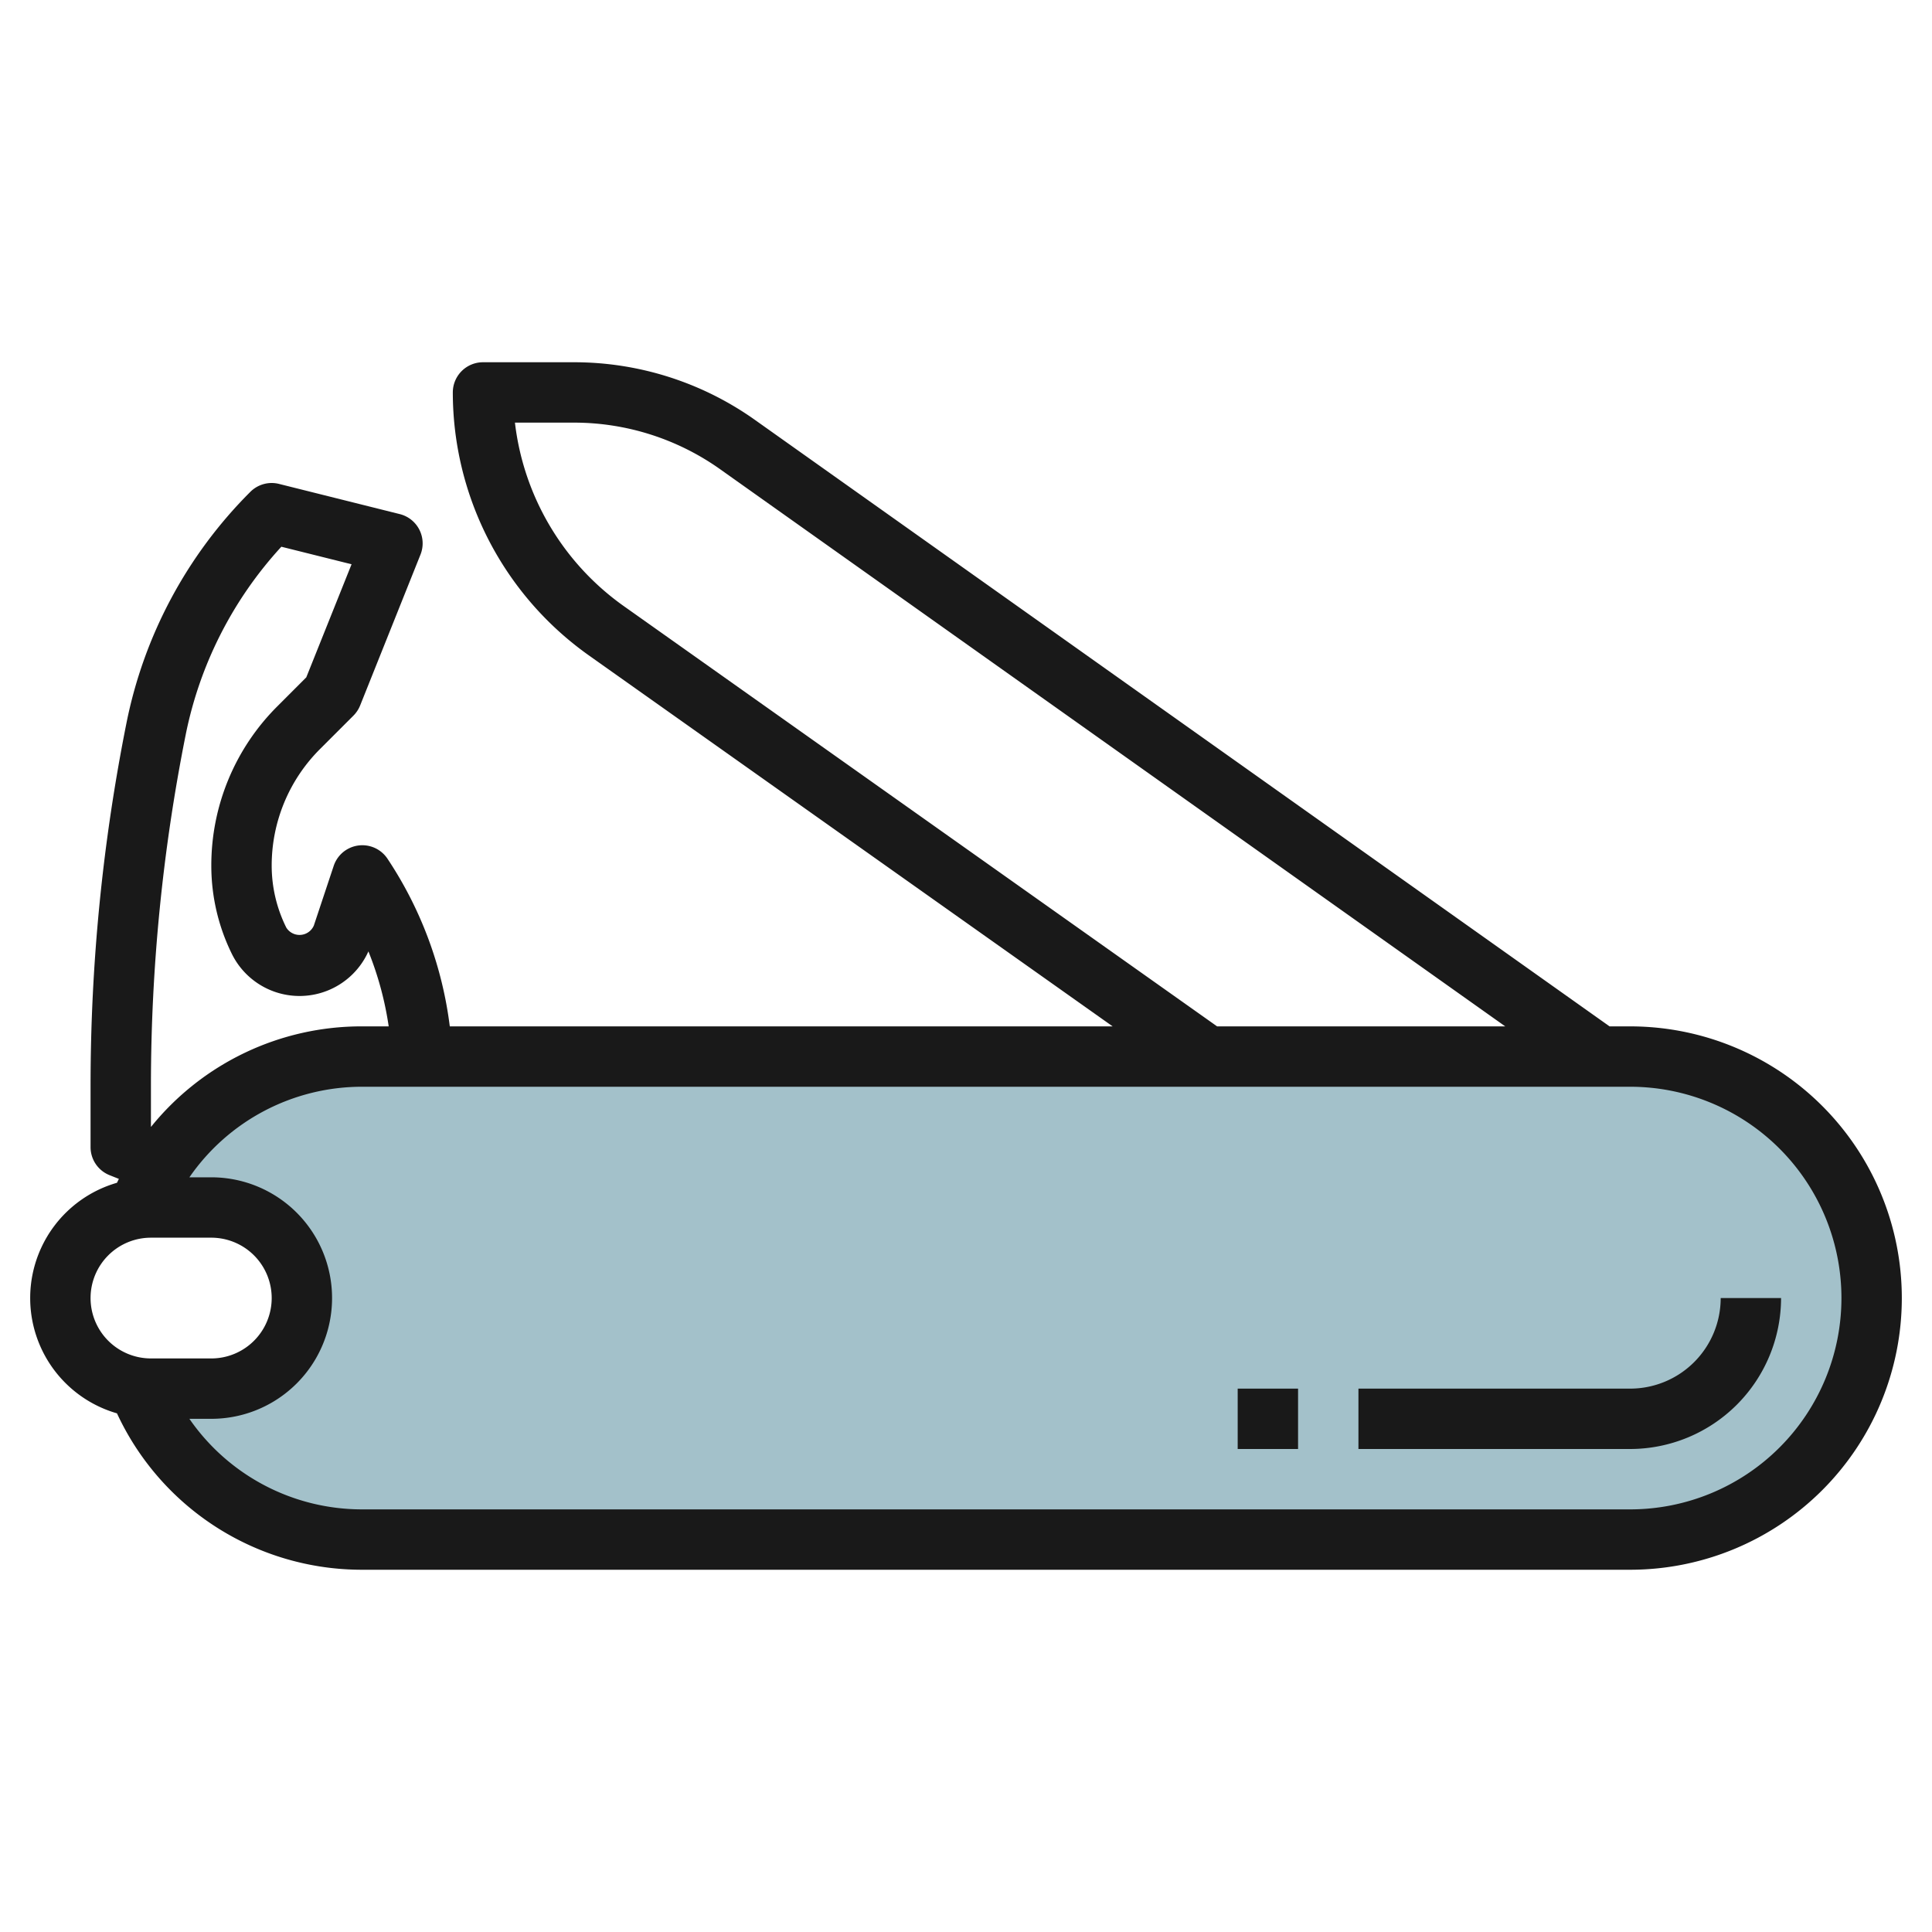
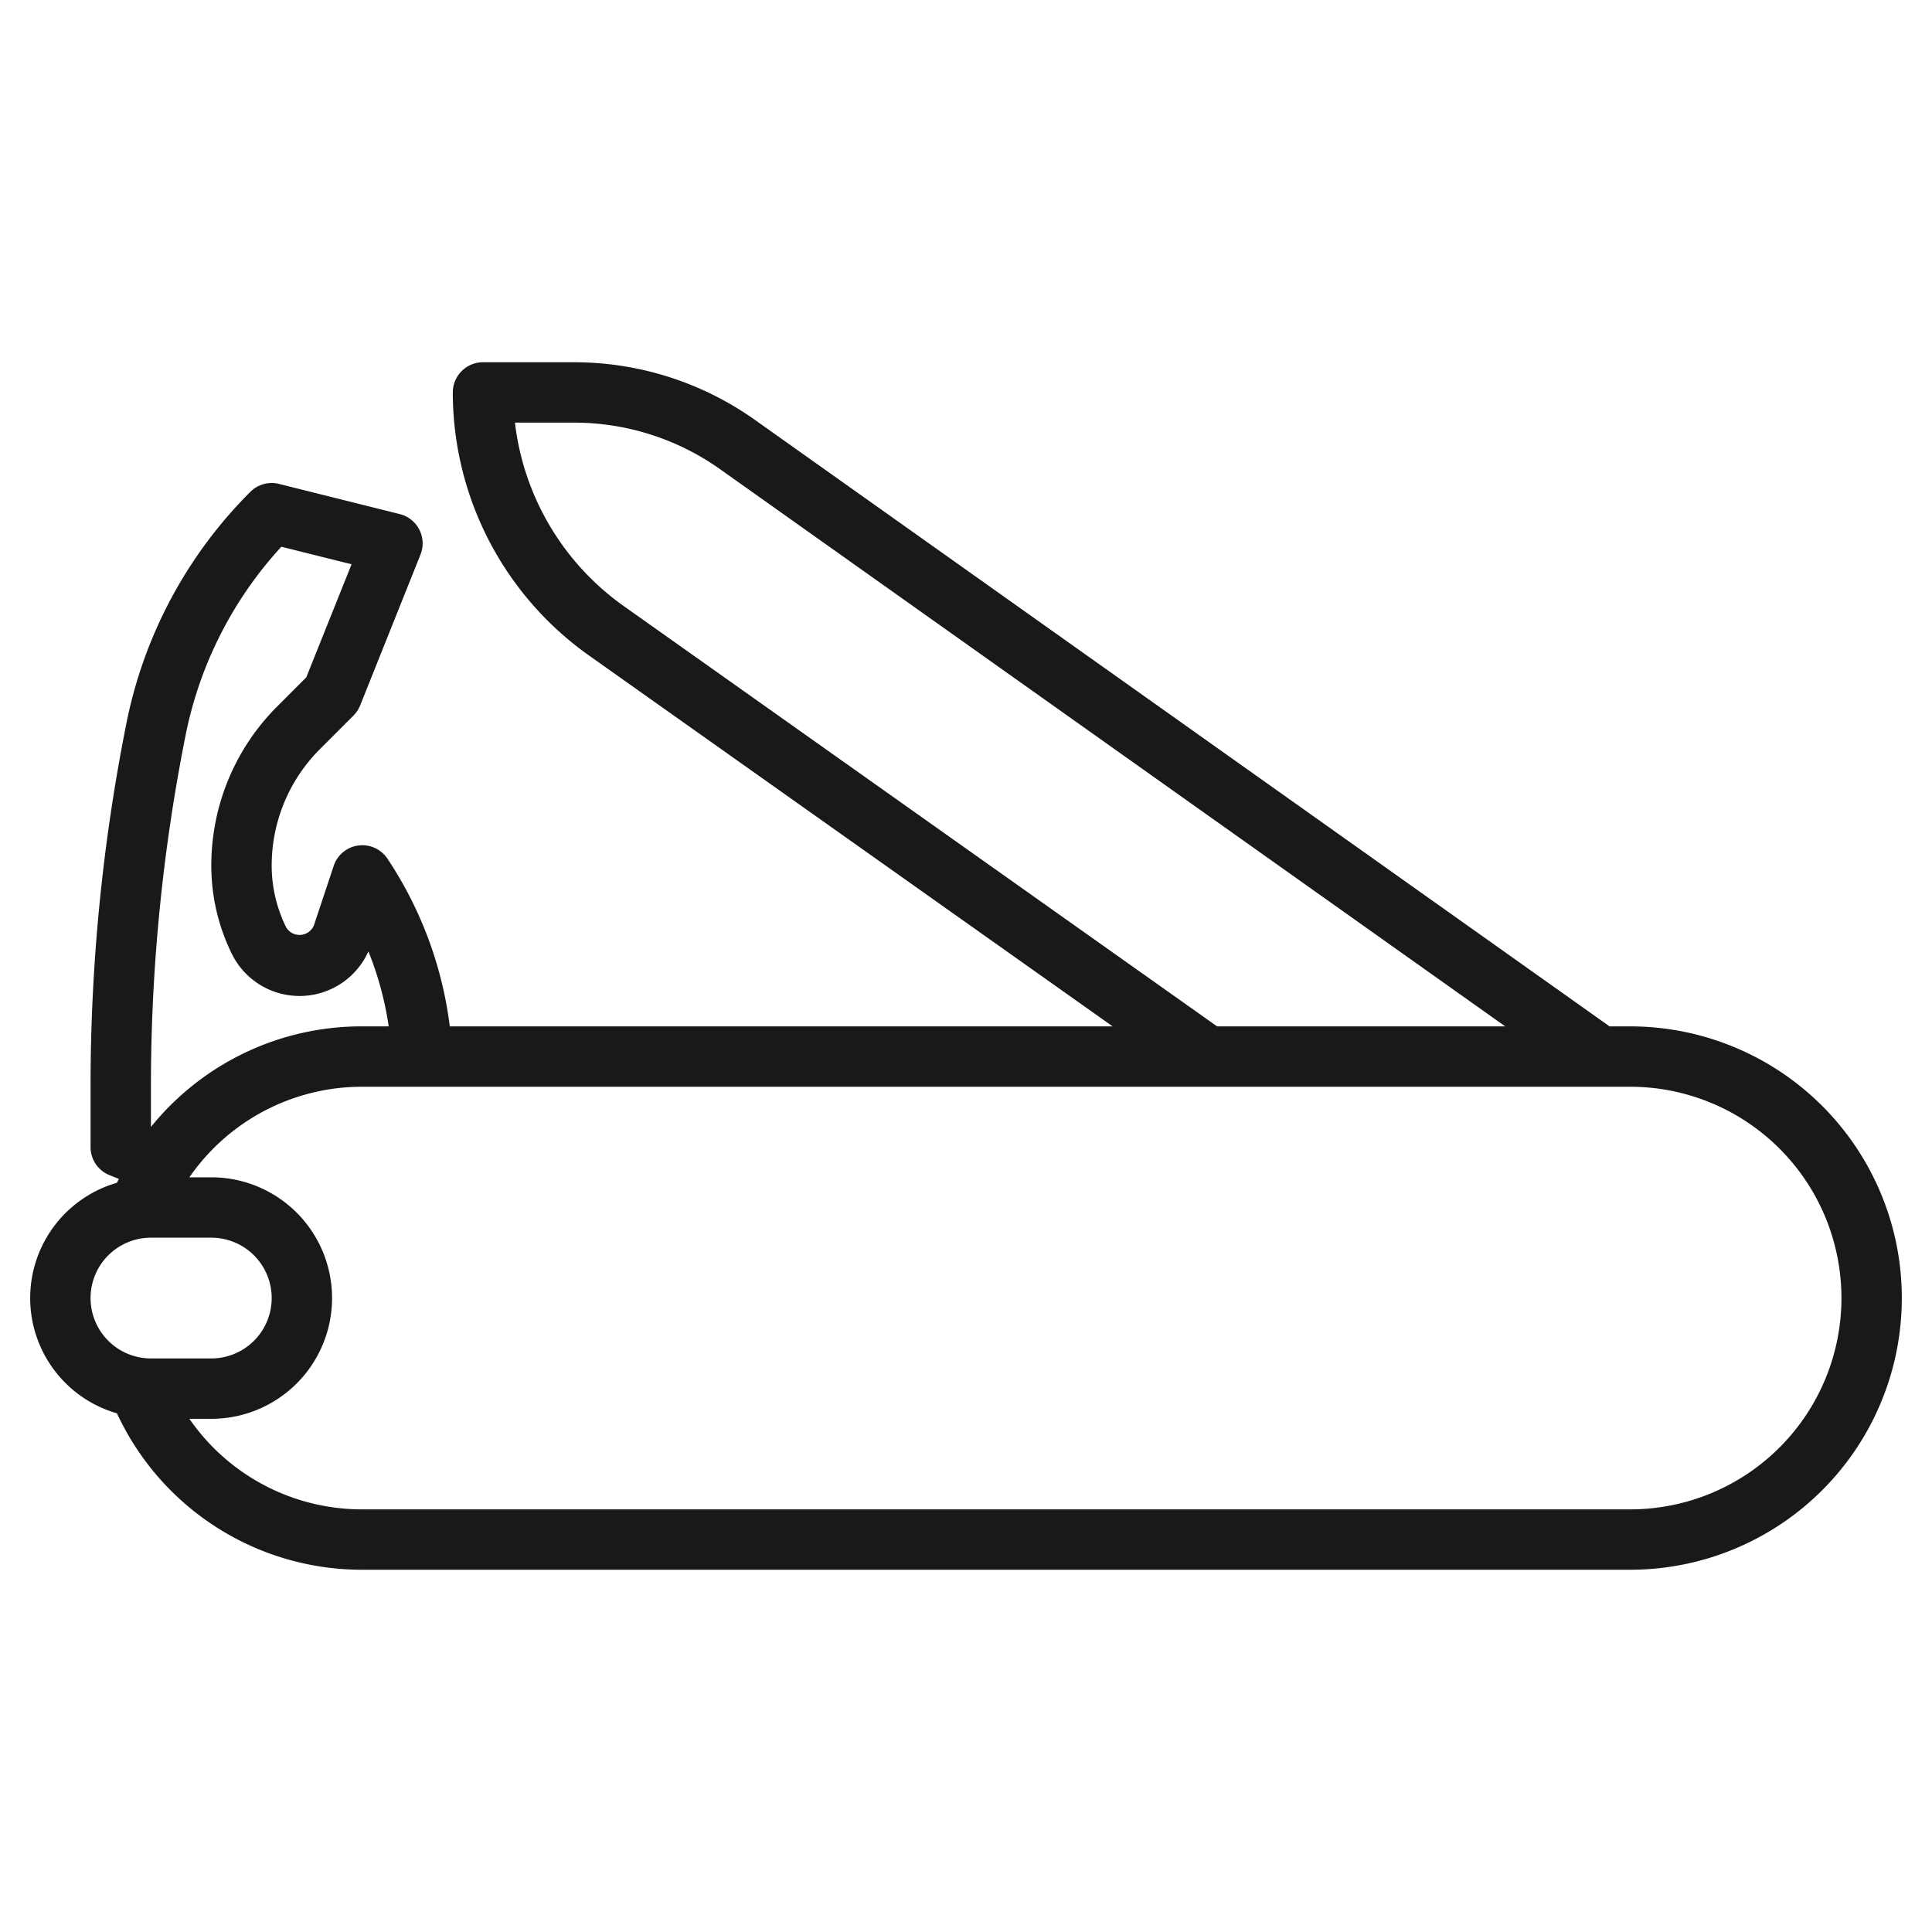
<svg xmlns="http://www.w3.org/2000/svg" id="Layer_3" height="512" viewBox="0 0 64 64" width="512" data-name="Layer 3">
-   <path d="m54 35h-42a8 8 0 0 0 -7.431 5.031v.012a3.055 3.055 0 0 1 .431-.043h2a3 3 0 0 1 0 6h-2a3.055 3.055 0 0 1 -.431-.043v.012a8 8 0 0 0 7.431 5.031h42a8 8 0 0 0 0-16z" fill="#a3c1ca" />
  <g fill="#191919">
    <path d="m54 34h-.681l-28.295-20.079a10.348 10.348 0 0 0 -6.024-1.921h-3a1 1 0 0 0 -1 1 10.687 10.687 0 0 0 4.5 8.706l17.358 12.294h-21.958a12.909 12.909 0 0 0 -2.065-5.555 1 1 0 0 0 -1.781.239l-.658 1.977a.517.517 0 0 1 -.912.067 4.607 4.607 0 0 1 -.484-2.041 5.451 5.451 0 0 1 1.607-3.88l1.1-1.1a1.016 1.016 0 0 0 .222-.335l2-5a1 1 0 0 0 -.687-1.342l-4-1a1 1 0 0 0 -.949.263 14.962 14.962 0 0 0 -4.106 7.671 61.3 61.3 0 0 0 -1.187 11.992v2.044a1 1 0 0 0 .629.929l.309.123c-.021.043-.043.086-.063.129a3.974 3.974 0 0 0 0 7.638 8.939 8.939 0 0 0 8.125 5.181h42a9 9 0 0 0 0-18zm-33.342-13.926a8.687 8.687 0 0 1 -3.6-6.074h1.942a8.362 8.362 0 0 1 4.867 1.552l25.996 18.448h-9.545zm-15.658 17.249v-1.367a59.4 59.4 0 0 1 1.148-11.6 12.986 12.986 0 0 1 3.172-6.245l2.326.581-1.5 3.746-.954.955a7.438 7.438 0 0 0 -2.192 5.294 6.605 6.605 0 0 0 .692 2.935 2.5 2.5 0 0 0 4.512-.106 10.868 10.868 0 0 1 .672 2.484h-.876a8.958 8.958 0 0 0 -6.994 3.325zm-2 5.677a2 2 0 0 1 2-2h2a2 2 0 0 1 0 4h-2a2 2 0 0 1 -2-2zm51 7h-42a6.948 6.948 0 0 1 -5.726-3h.726a4 4 0 0 0 0-8h-.726a6.948 6.948 0 0 1 5.726-3h42a7 7 0 0 1 0 14z" />
-     <path d="m54 46h-9v2h9a5.006 5.006 0 0 0 5-5h-2a3 3 0 0 1 -3 3z" />
-     <path d="m41 46h2v2h-2z" />
  </g>
</svg>